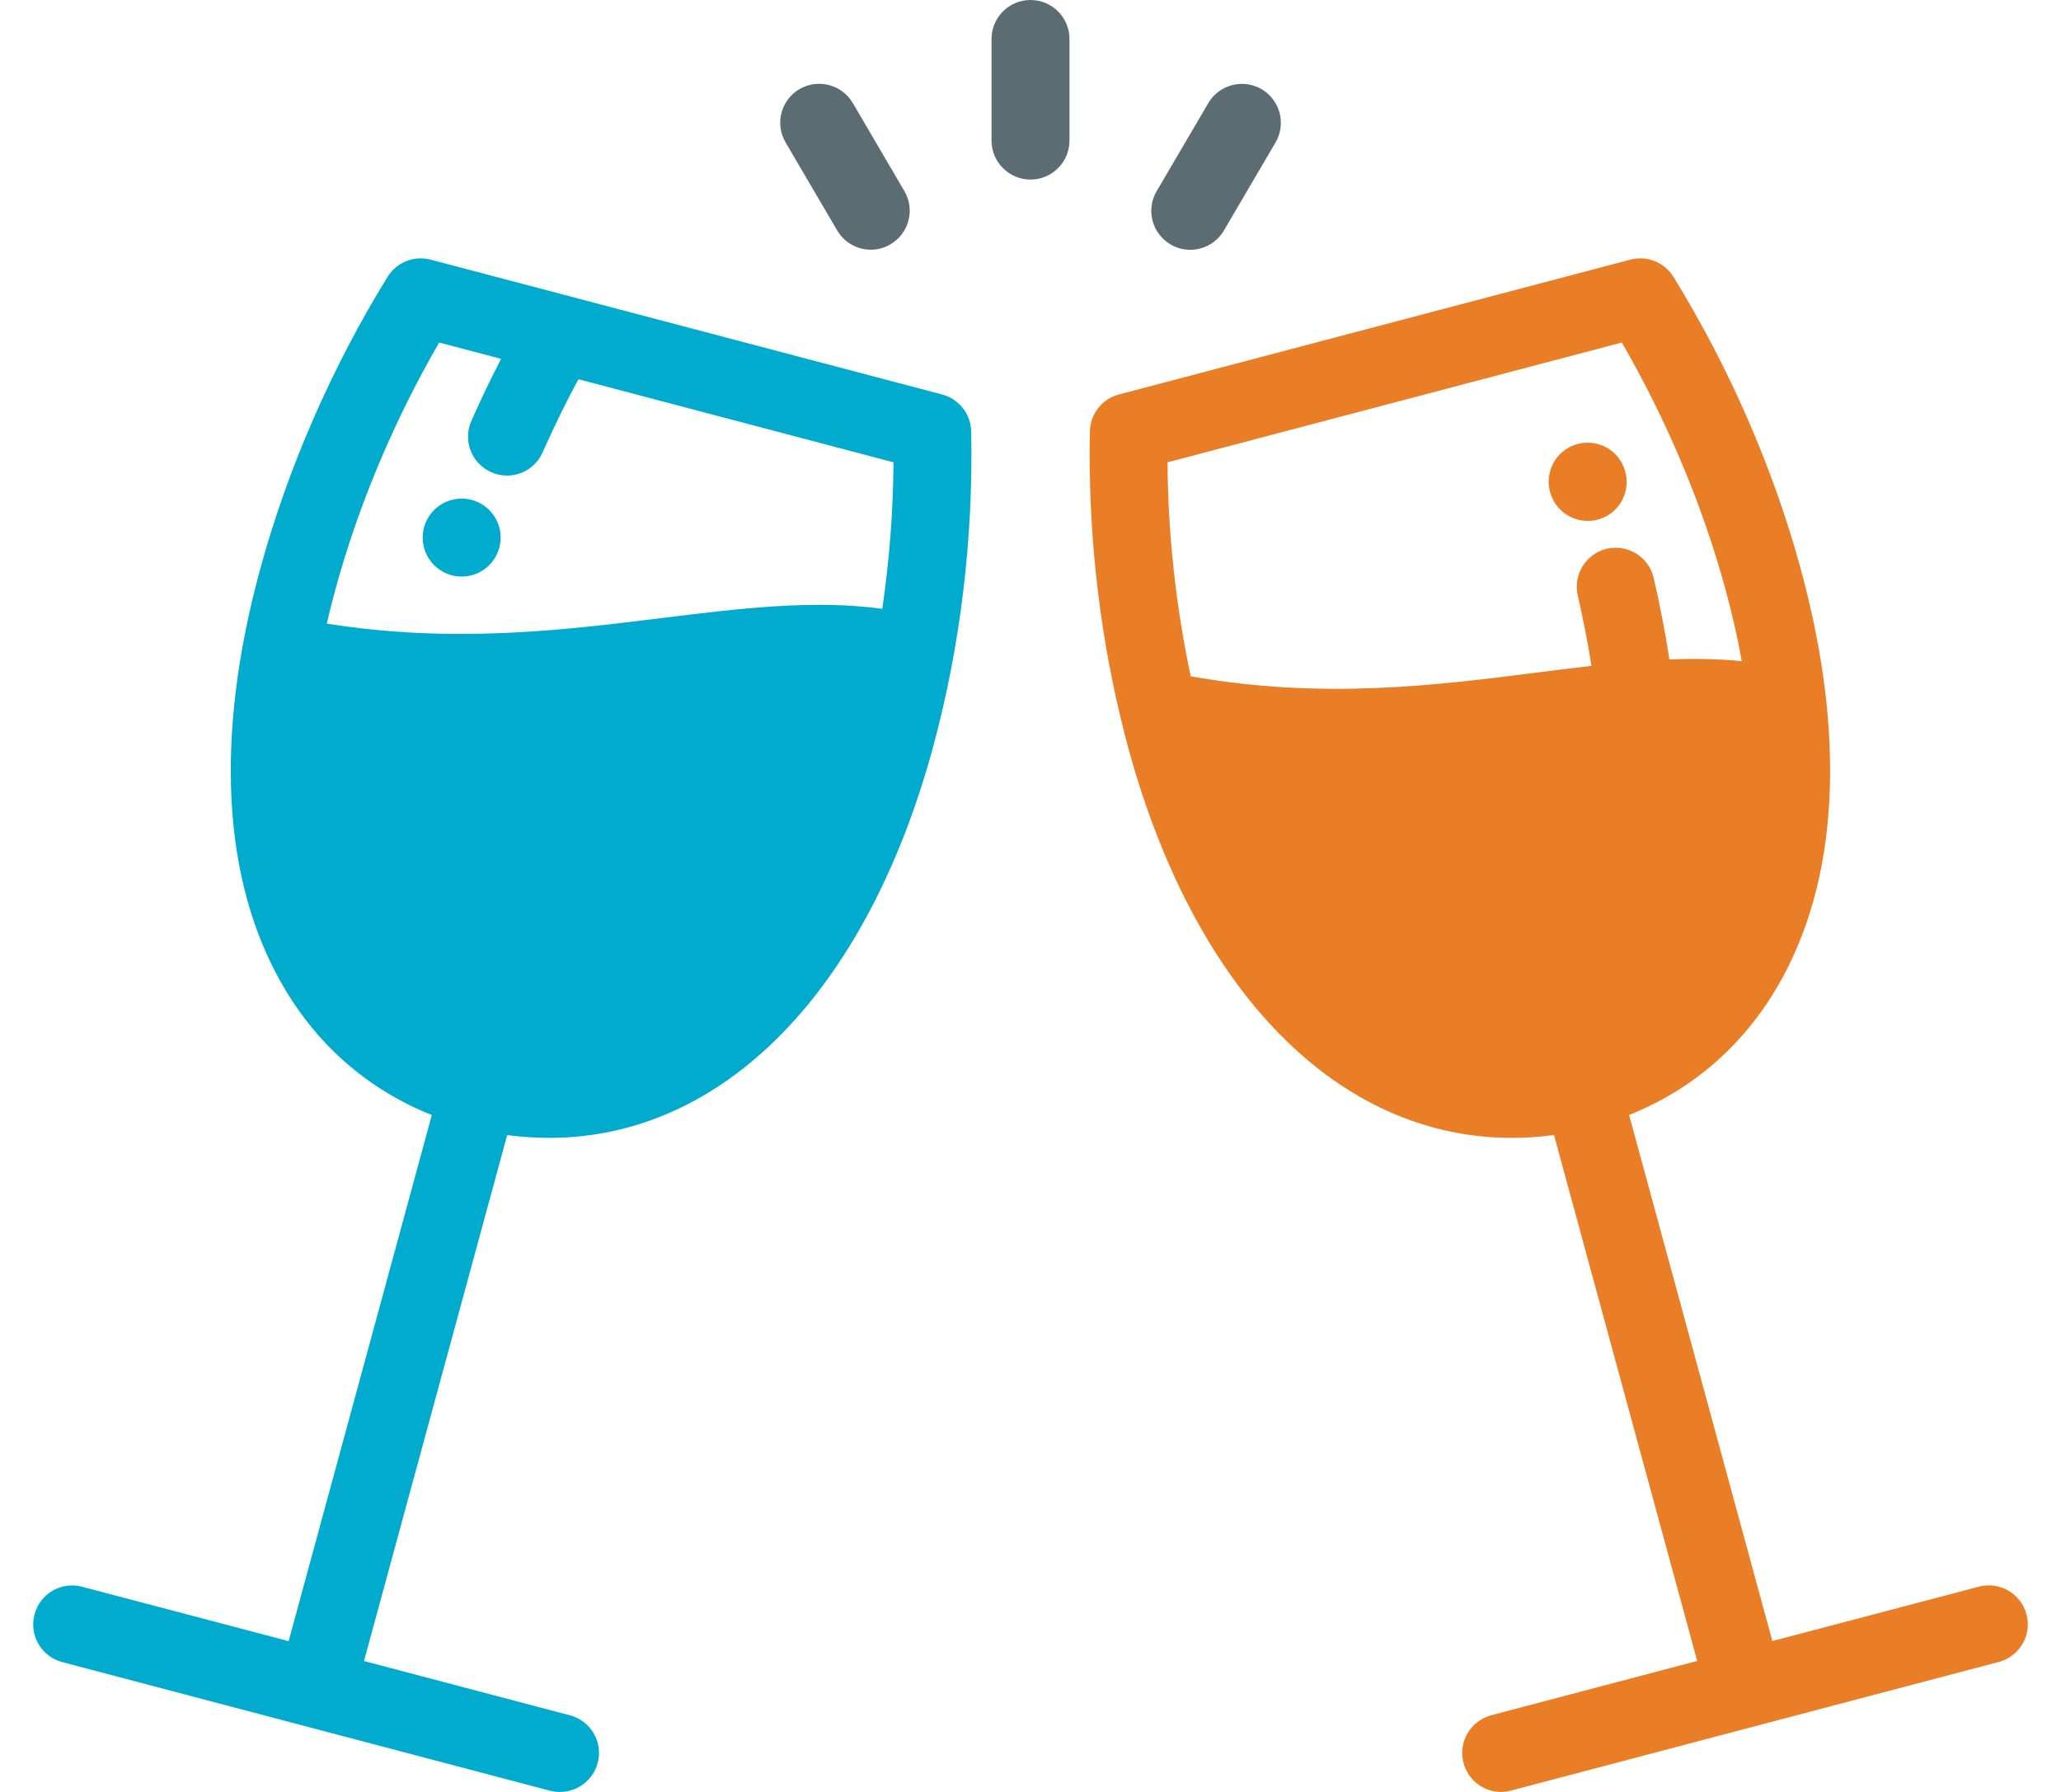
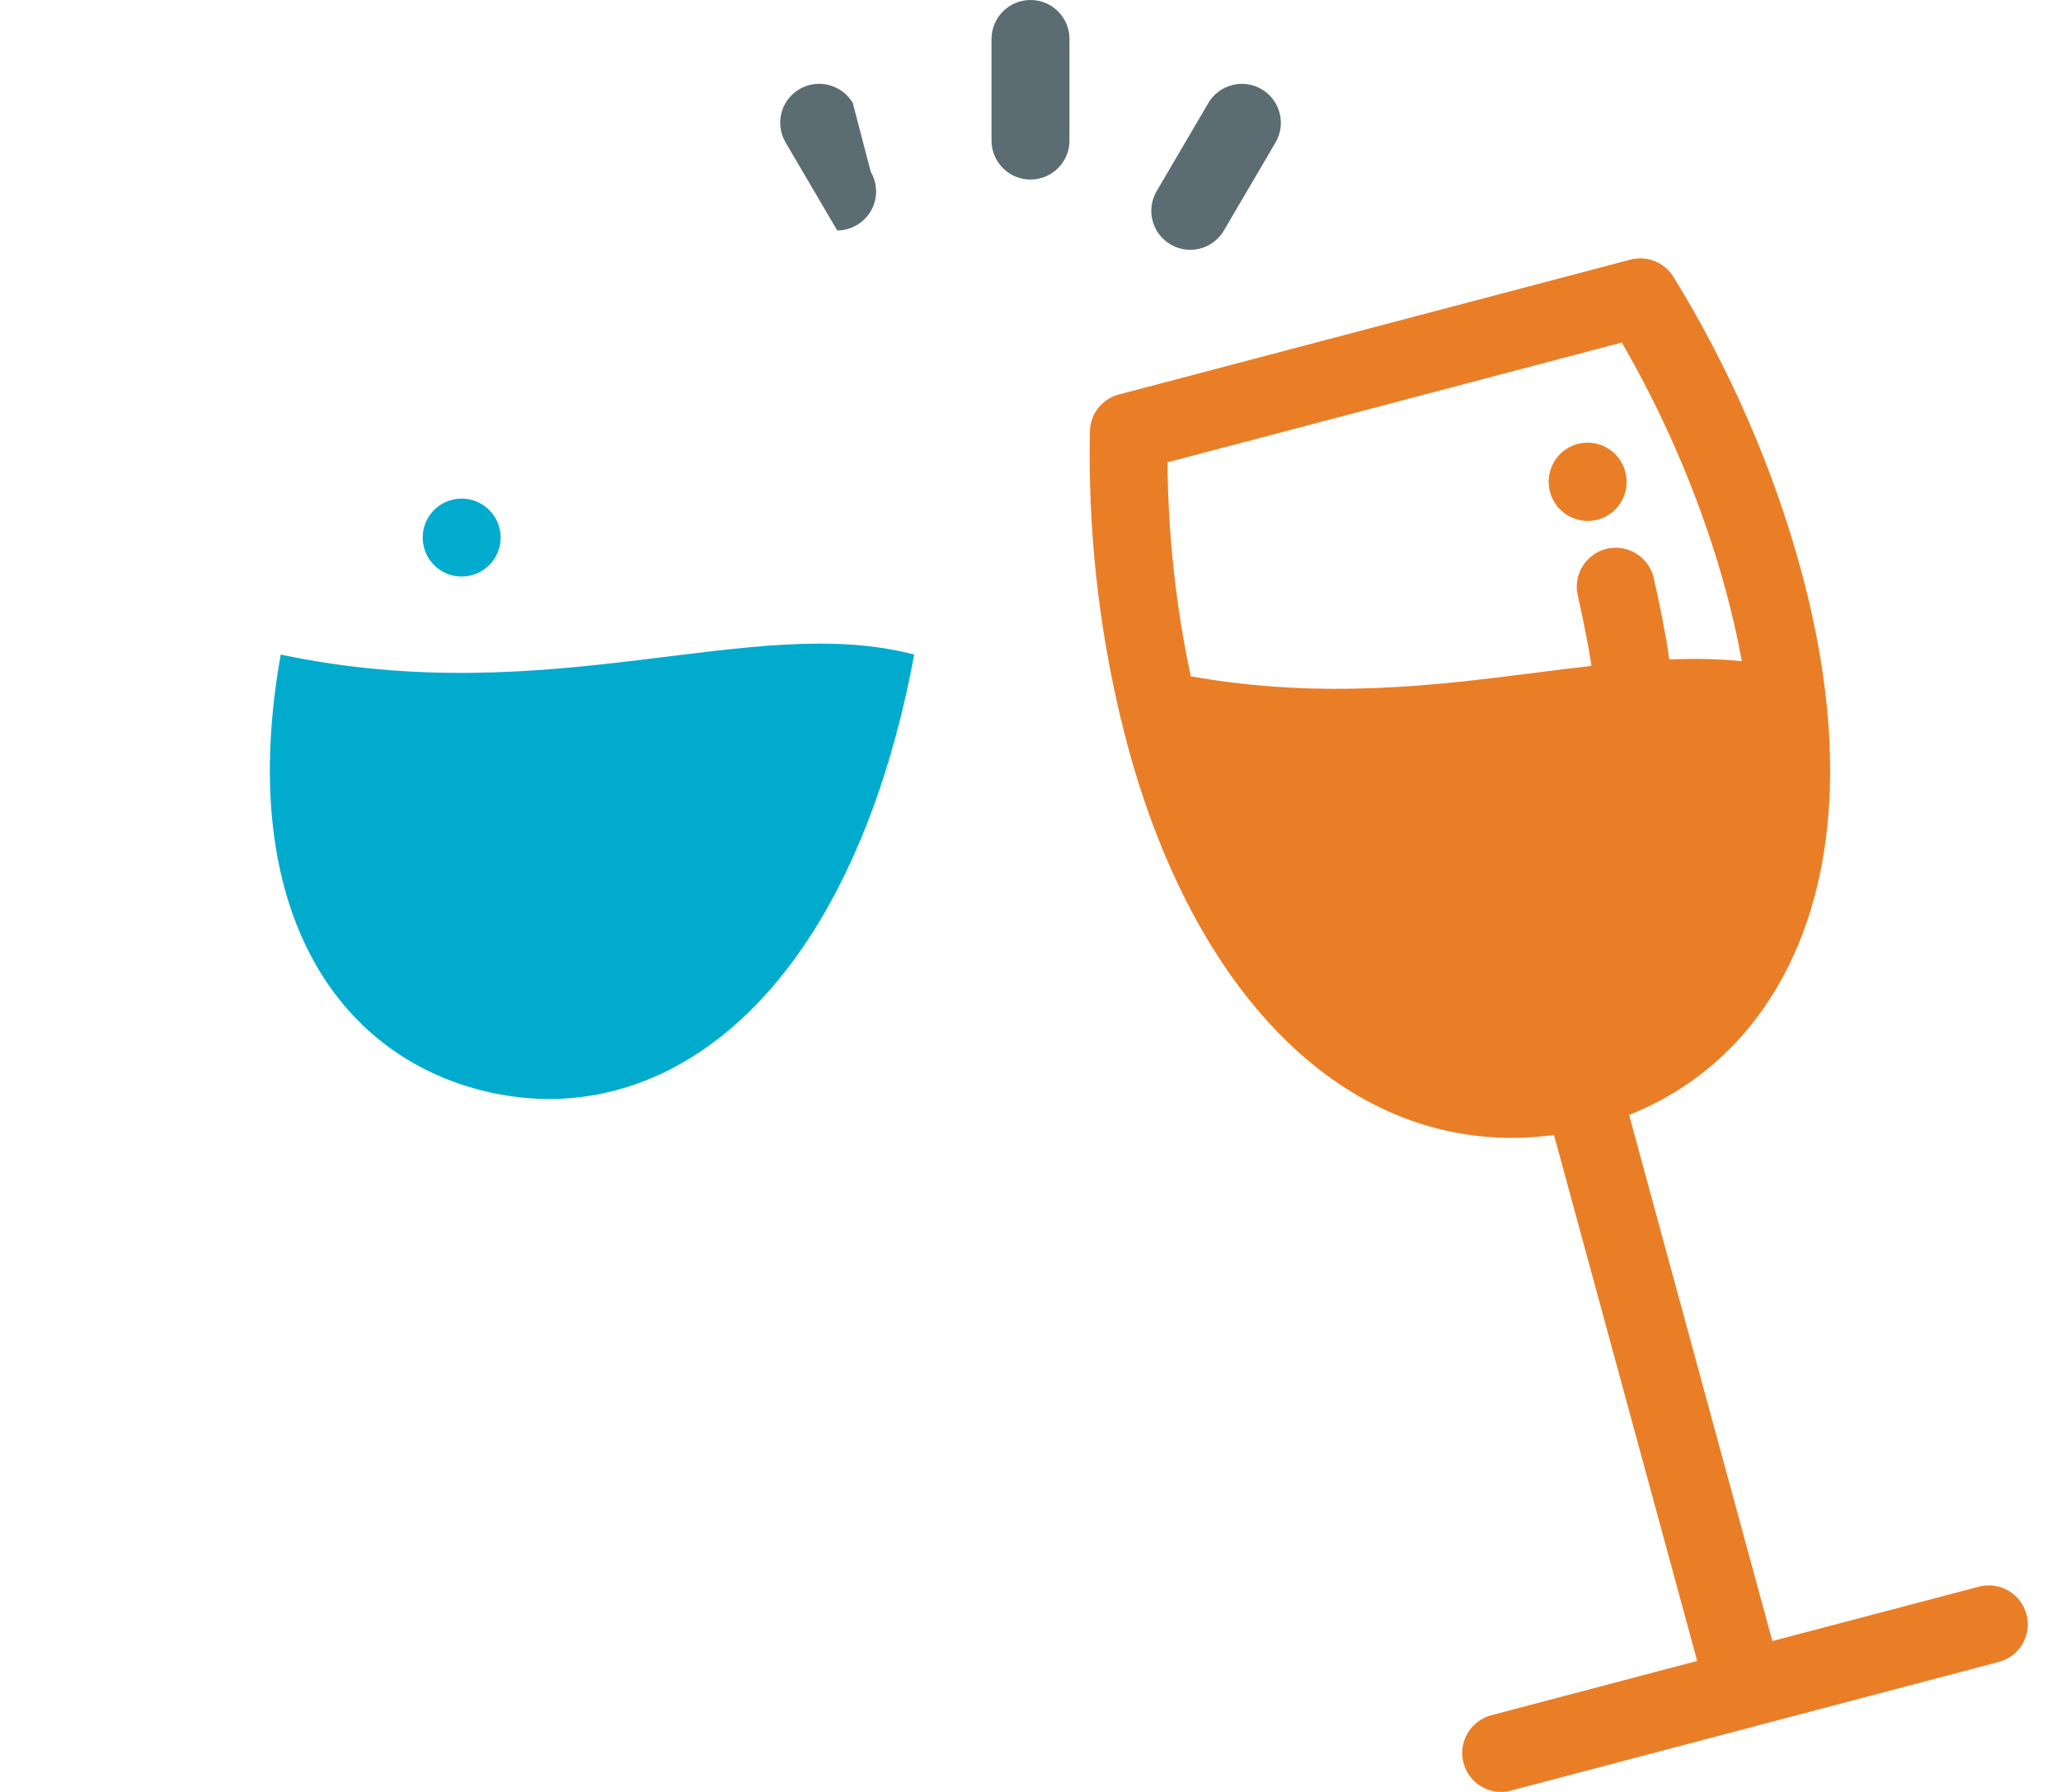
<svg xmlns="http://www.w3.org/2000/svg" version="1.1" id="Layer_1" x="0px" y="0px" width="23px" height="20px" viewBox="0 0 23 20" enable-background="new 0 0 23 20" xml:space="preserve">
  <g>
    <path fill="#01ABCE" d="M5.347,12.163c1.842,0.485,3.772-0.729,4.646-3.936c0.082-0.301,0.152-0.609,0.209-0.921   c-1.812-0.478-4.026,0.642-7.069,0C2.646,10.024,3.671,11.721,5.347,12.163z" />
    <path fill="#EA7E26" d="M13.008,8.227c0.873,3.208,2.804,4.421,4.646,3.936c1.549-0.409,2.541-1.888,2.299-4.255   c-0.534-0.141-1.099-0.142-1.708-0.09c-1.457,0.125-3.169,0.554-5.315,0.102C12.954,8.023,12.979,8.125,13.008,8.227z" />
-     <path fill="#01ABCE" d="M10.514,4.403L4.806,2.898c0,0,0,0,0,0c0,0,0,0,0,0C4.621,2.849,4.426,2.927,4.325,3.09   C3.7,4.104,3.208,5.233,2.903,6.354c-0.51,1.871-0.423,3.475,0.25,4.641c0.389,0.674,0.96,1.169,1.666,1.45l-1.598,5.872   l-2.305-0.607c-0.232-0.062-0.47,0.077-0.531,0.31c-0.061,0.231,0.077,0.47,0.31,0.531l5.444,1.436C6.175,19.995,6.212,20,6.25,20   c0.192,0,0.369-0.129,0.42-0.324c0.062-0.232-0.077-0.47-0.31-0.531l-2.298-0.606l1.598-5.87C5.816,12.689,5.973,12.7,6.129,12.7   c1.938,0,3.54-1.629,4.283-4.359C10.717,7.22,10.864,6,10.838,4.814C10.833,4.62,10.702,4.453,10.514,4.403z M9.573,8.113   c-0.634,2.328-1.921,3.718-3.444,3.718c-0.222,0-0.448-0.03-0.671-0.089c-0.67-0.177-1.207-0.586-1.551-1.183   C3.497,9.851,3.359,8.916,3.495,7.815C4.075,7.91,4.623,7.946,5.143,7.946c0.855,0,1.634-0.097,2.358-0.186   c0.817-0.101,1.542-0.19,2.186-0.11C9.652,7.806,9.614,7.96,9.573,8.113z M9.846,6.795C9.075,6.69,8.255,6.791,7.394,6.897   C6.294,7.033,5.06,7.186,3.647,6.96c0.029-0.125,0.06-0.25,0.095-0.377c0.256-0.941,0.655-1.889,1.159-2.76l0.691,0.182   C5.466,4.246,5.351,4.494,5.261,4.696c-0.098,0.219,0,0.476,0.22,0.574c0.058,0.026,0.118,0.038,0.177,0.038   c0.167,0,0.325-0.096,0.397-0.258c0.141-0.315,0.278-0.596,0.401-0.817L9.971,5.16C9.968,5.705,9.925,6.255,9.846,6.795z" />
    <path fill="#EA7E26" d="M22.615,18.019c-0.061-0.232-0.299-0.371-0.531-0.31l-2.305,0.607l-1.599-5.872   c0.706-0.281,1.277-0.776,1.666-1.45c0.673-1.166,0.76-2.77,0.25-4.641C19.792,5.233,19.3,4.104,18.675,3.09   c-0.101-0.163-0.296-0.241-0.481-0.192l-5.708,1.505c-0.187,0.049-0.319,0.217-0.323,0.411c-0.023,1.068,0.094,2.162,0.34,3.187   c0.003,0.015,0.006,0.029,0.011,0.042c0.023,0.1,0.049,0.199,0.075,0.298c0.743,2.73,2.345,4.359,4.283,4.359l0,0   c0.156,0,0.313-0.011,0.47-0.032l1.598,5.87l-2.298,0.606c-0.232,0.062-0.371,0.299-0.31,0.531C16.383,19.871,16.559,20,16.751,20   c0.036,0,0.074-0.005,0.111-0.015l5.444-1.436C22.538,18.488,22.677,18.25,22.615,18.019z M13.029,5.16l5.07-1.337   c0.504,0.871,0.902,1.819,1.158,2.76c0.074,0.273,0.135,0.539,0.181,0.796c-0.264-0.026-0.534-0.03-0.809-0.019   c-0.046-0.318-0.115-0.65-0.174-0.908c-0.053-0.234-0.286-0.381-0.521-0.328c-0.233,0.054-0.381,0.287-0.327,0.521   c0.066,0.29,0.118,0.558,0.153,0.787c-0.197,0.022-0.396,0.048-0.598,0.073c-1.128,0.144-2.399,0.306-3.874,0.043   C13.123,6.772,13.034,5.961,13.029,5.16z M16.871,11.831L16.871,11.831c-1.444,0-2.676-1.251-3.34-3.367   c0.484,0.067,0.945,0.094,1.385,0.094c0.857,0,1.636-0.099,2.358-0.191c0.853-0.109,1.604-0.205,2.271-0.1   c0.051,0.906-0.101,1.683-0.452,2.292c-0.345,0.598-0.881,1.007-1.551,1.184C17.319,11.801,17.093,11.831,16.871,11.831z" />
    <path fill="#5B6D72" d="M11.5,0c-0.24,0-0.435,0.195-0.435,0.435v1.134c0,0.24,0.195,0.435,0.435,0.435s0.435-0.195,0.435-0.435   V0.435C11.935,0.195,11.741,0,11.5,0z" />
-     <path fill="#5B6D72" d="M9.343,2.572C9.424,2.71,9.569,2.787,9.718,2.787c0.075,0,0.15-0.019,0.219-0.06   c0.208-0.122,0.277-0.388,0.155-0.595L9.517,1.15C9.395,0.943,9.129,0.874,8.921,0.995C8.714,1.117,8.645,1.383,8.767,1.59   L9.343,2.572z" />
+     <path fill="#5B6D72" d="M9.343,2.572c0.075,0,0.15-0.019,0.219-0.06   c0.208-0.122,0.277-0.388,0.155-0.595L9.517,1.15C9.395,0.943,9.129,0.874,8.921,0.995C8.714,1.117,8.645,1.383,8.767,1.59   L9.343,2.572z" />
    <path fill="#5B6D72" d="M13.063,2.728c0.069,0.041,0.145,0.06,0.22,0.06c0.149,0,0.294-0.077,0.375-0.215l0.576-0.982   c0.122-0.207,0.052-0.473-0.154-0.595c-0.208-0.122-0.475-0.052-0.596,0.155l-0.576,0.982C12.786,2.339,12.855,2.606,13.063,2.728z   " />
    <path fill="#EA7E26" d="M17.304,5.511c0.059,0.185,0.229,0.303,0.414,0.303c0.044,0,0.087-0.006,0.131-0.02   c0.229-0.072,0.356-0.316,0.284-0.545c0,0,0-0.001-0.001-0.003c-0.07-0.228-0.312-0.355-0.54-0.287   c-0.23,0.069-0.36,0.312-0.291,0.542C17.302,5.504,17.303,5.508,17.304,5.511z" />
    <circle fill="#01ABCE" cx="5.152" cy="6" r="0.435" />
  </g>
</svg>